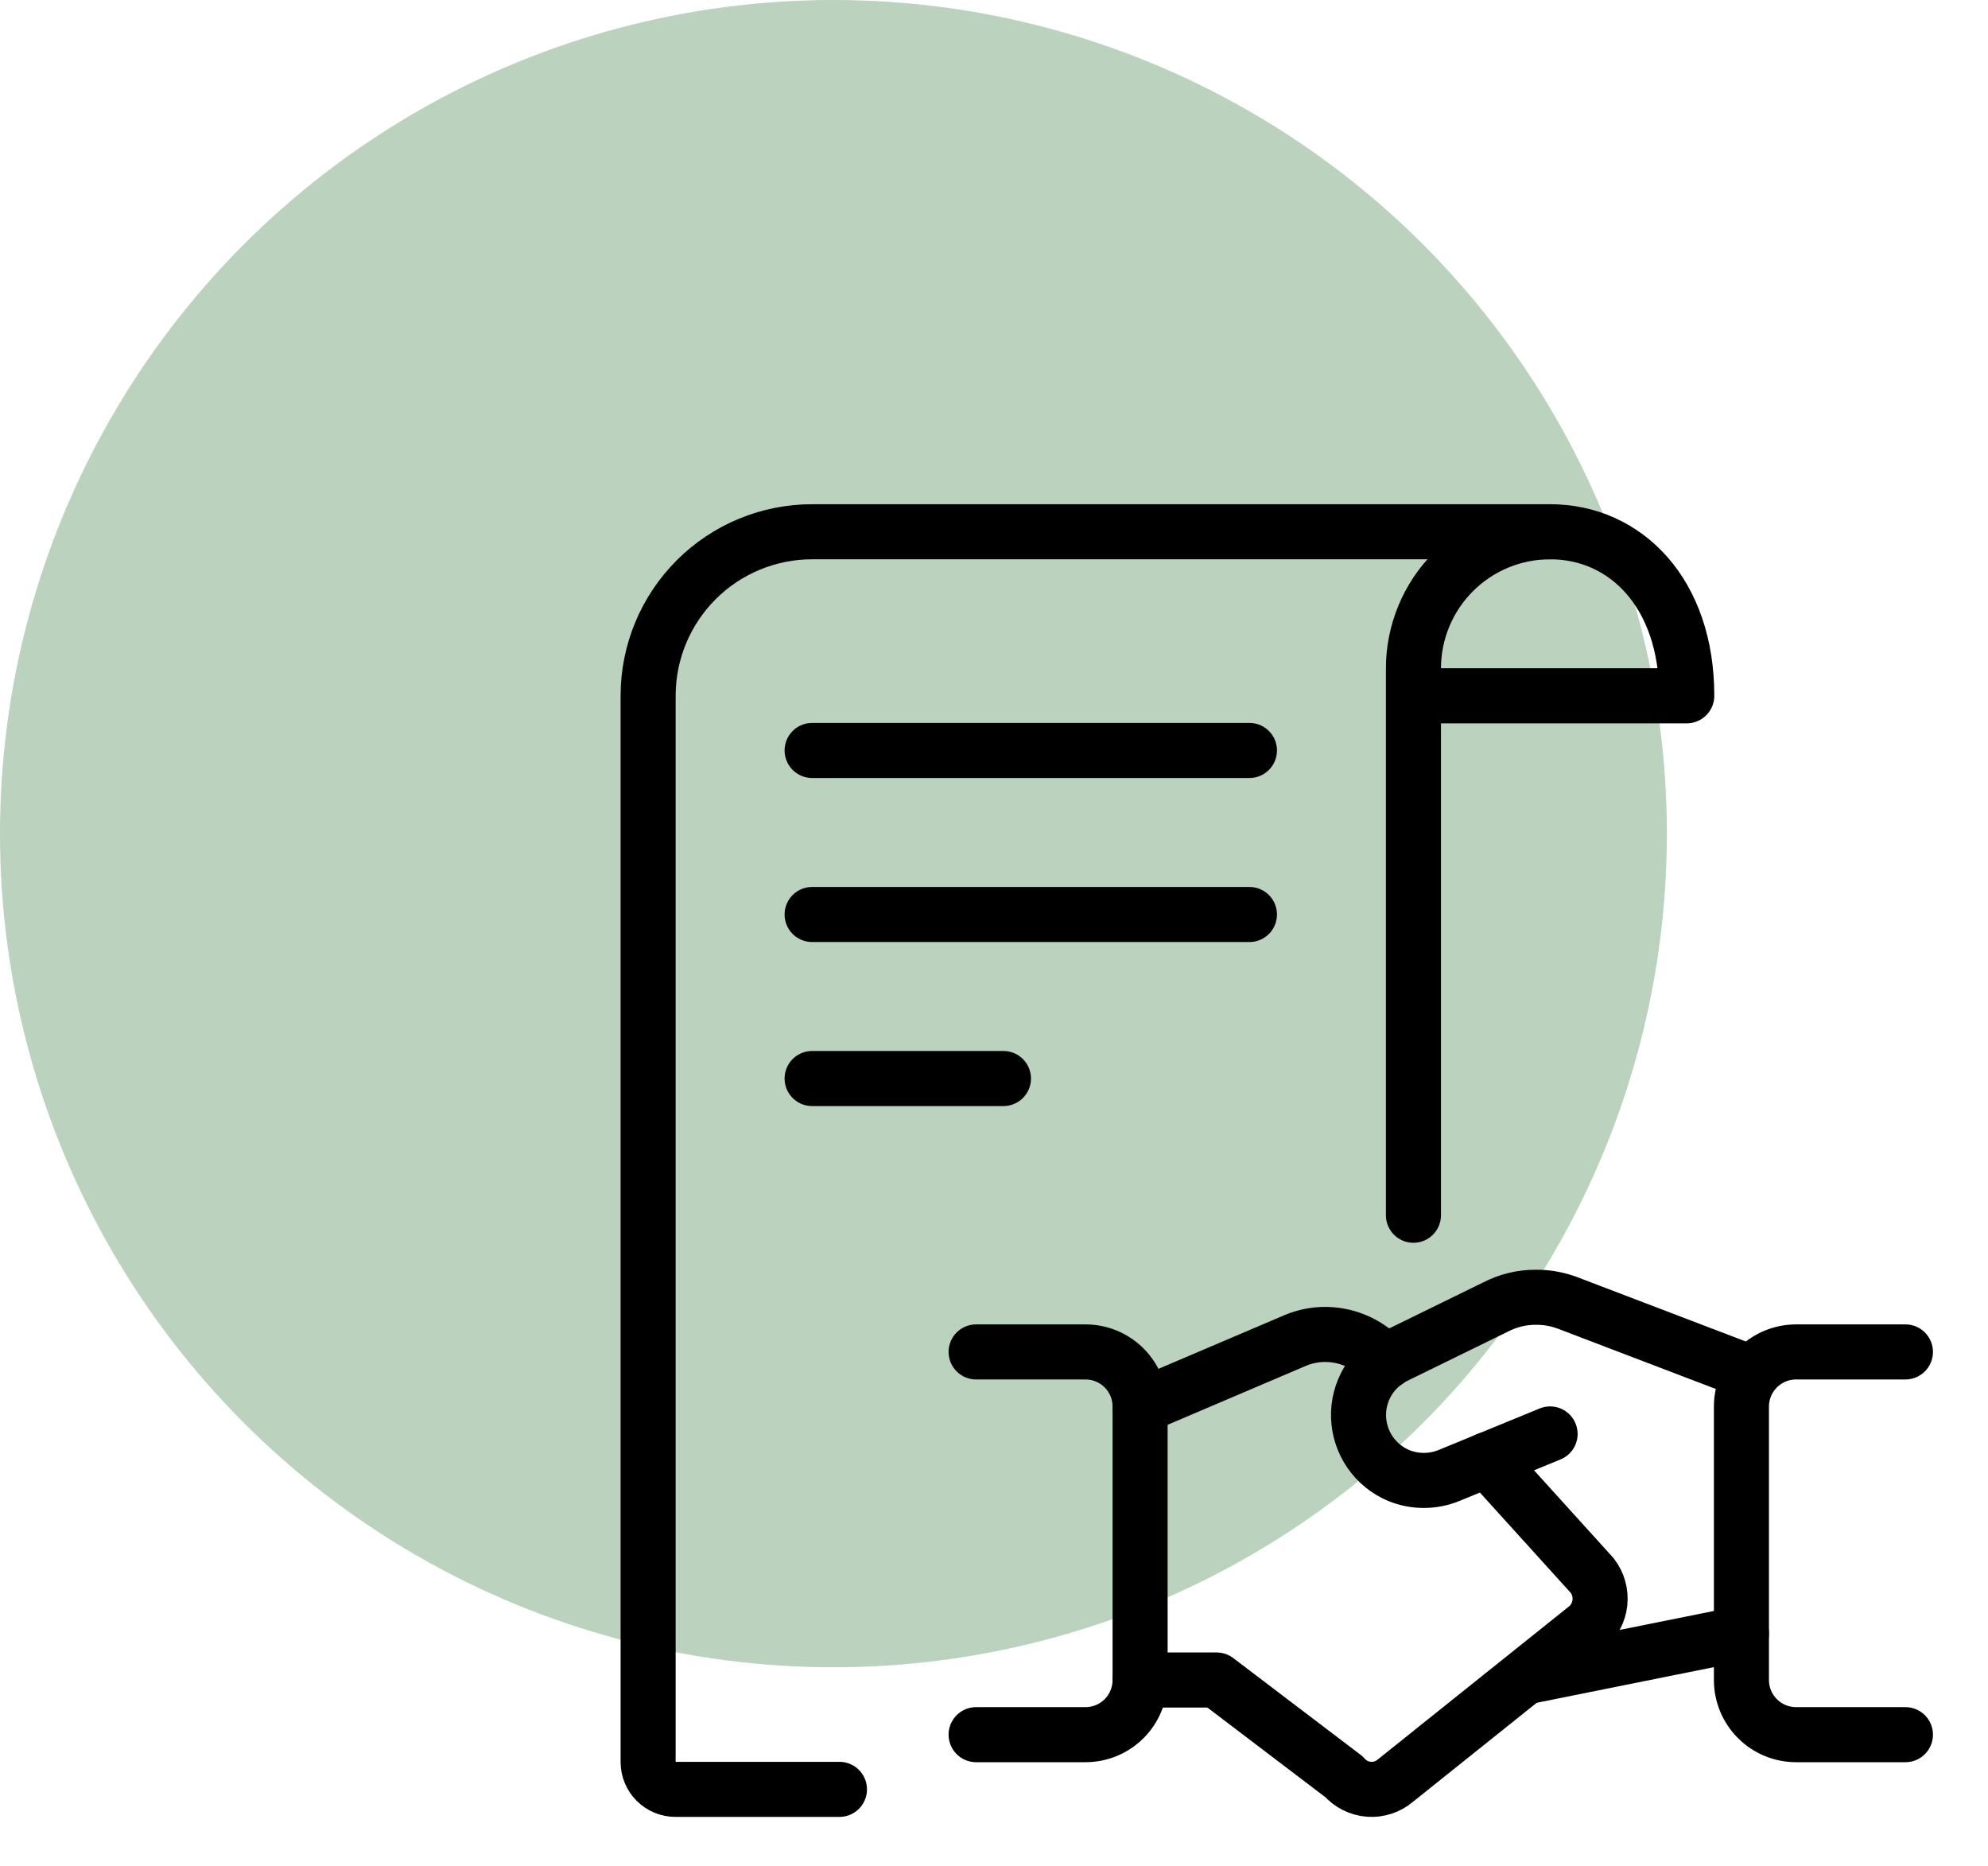
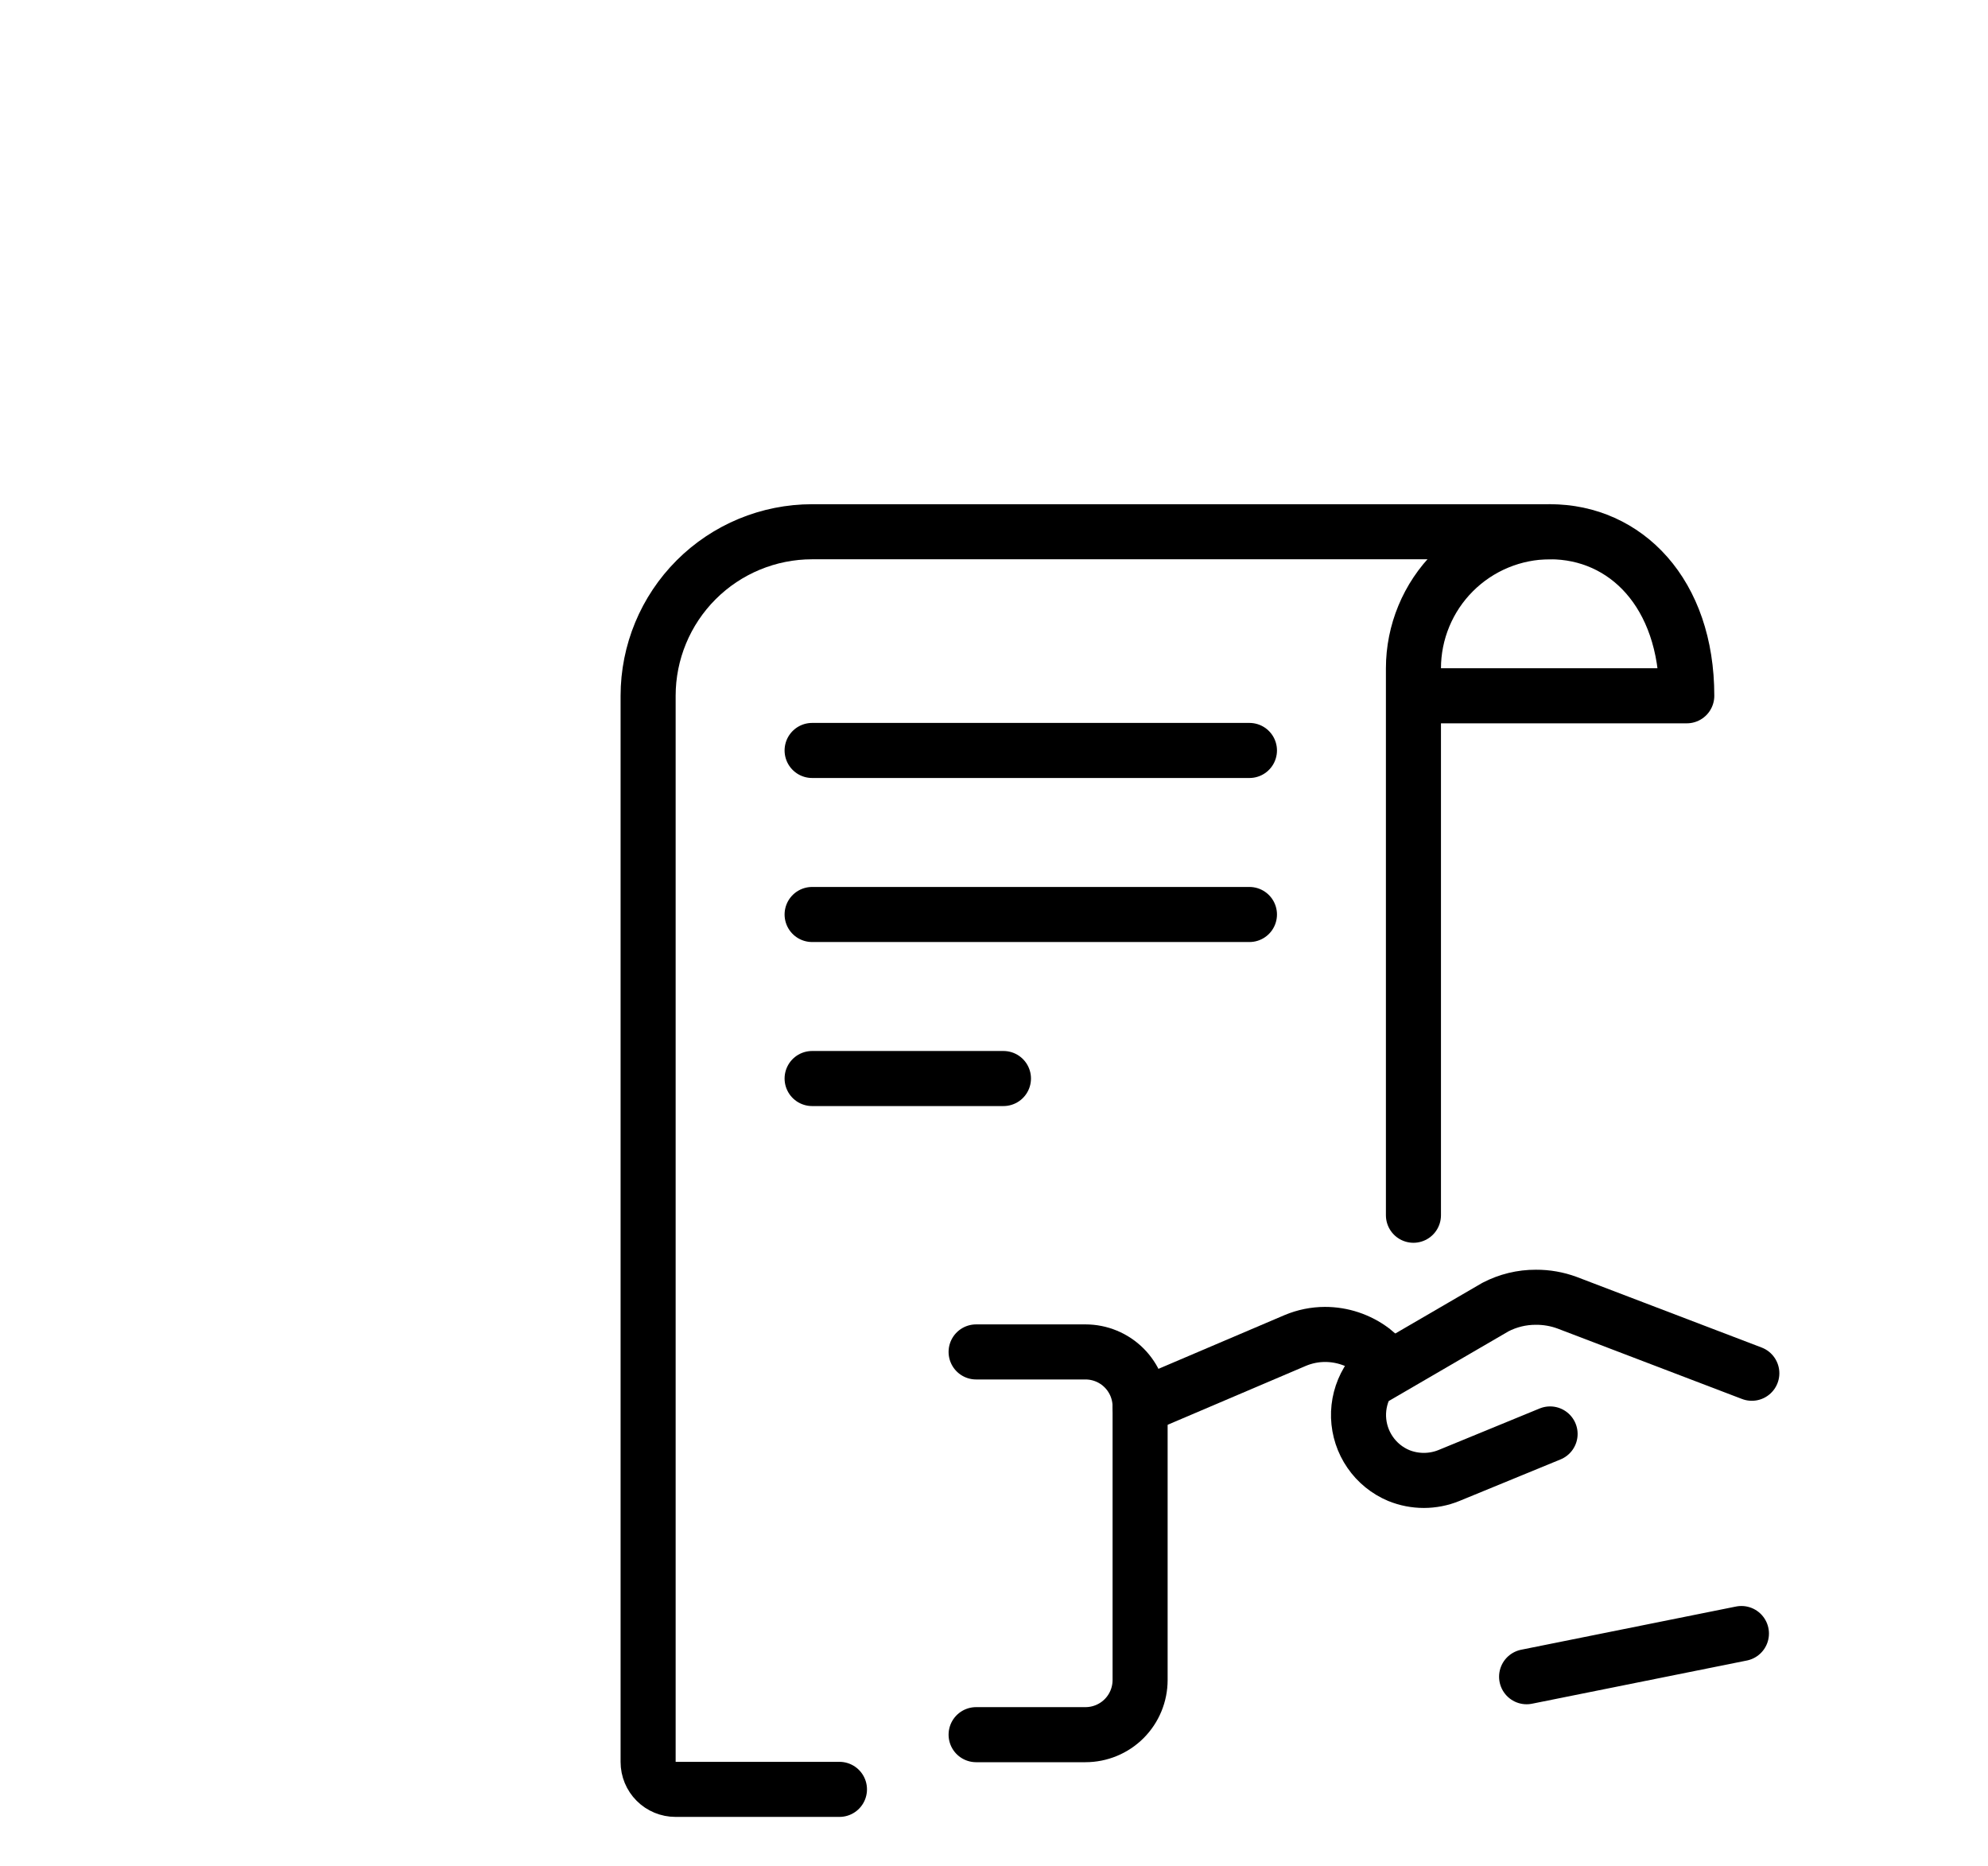
<svg xmlns="http://www.w3.org/2000/svg" width="65" height="61" viewBox="0 0 65 61" fill="none">
-   <circle cx="27.25" cy="27.25" r="27.25" fill="#BAD2BE" />
  <path d="M56.938 53.397L49.914 54.809" stroke="black" stroke-width="1.8" stroke-linecap="round" stroke-linejoin="round" />
-   <path d="M50.682 46.873L47.376 48.231C46.849 48.446 46.258 48.446 45.731 48.231C45.353 48.072 45.028 47.808 44.796 47.469C44.563 47.131 44.433 46.733 44.419 46.323C44.406 45.913 44.511 45.508 44.721 45.155C44.932 44.803 45.239 44.518 45.606 44.335L48.895 42.726C49.303 42.514 49.757 42.403 50.218 42.405C50.565 42.403 50.91 42.463 51.236 42.583L57.278 44.889" stroke="black" stroke-width="1.8" stroke-linecap="round" stroke-linejoin="round" />
-   <path d="M37.277 54.916H39.779L43.944 58.08C44.151 58.318 44.444 58.464 44.758 58.488C45.073 58.511 45.384 58.41 45.624 58.205L51.88 53.2C52.123 52.995 52.277 52.704 52.311 52.387C52.344 52.071 52.254 51.754 52.059 51.502L48.627 47.713" stroke="black" stroke-width="1.8" stroke-linecap="round" stroke-linejoin="round" />
+   <path d="M50.682 46.873L47.376 48.231C46.849 48.446 46.258 48.446 45.731 48.231C45.353 48.072 45.028 47.808 44.796 47.469C44.563 47.131 44.433 46.733 44.419 46.323C44.406 45.913 44.511 45.508 44.721 45.155L48.895 42.726C49.303 42.514 49.757 42.403 50.218 42.405C50.565 42.403 50.91 42.463 51.236 42.583L57.278 44.889" stroke="black" stroke-width="1.8" stroke-linecap="round" stroke-linejoin="round" />
  <path d="M45.32 44.514L44.873 44.138C44.425 43.801 43.879 43.619 43.319 43.62C42.987 43.621 42.659 43.688 42.353 43.816L37.277 45.979" stroke="black" stroke-width="1.8" stroke-linecap="round" stroke-linejoin="round" />
  <path d="M31.915 56.703H35.49C35.964 56.703 36.419 56.515 36.754 56.18C37.089 55.845 37.277 55.39 37.277 54.916V45.979C37.277 45.505 37.089 45.051 36.754 44.715C36.419 44.38 35.964 44.192 35.49 44.192H31.915" stroke="black" stroke-width="1.8" stroke-linecap="round" stroke-linejoin="round" />
-   <path d="M62.3 56.703H58.725C58.251 56.703 57.797 56.515 57.462 56.18C57.126 55.845 56.938 55.39 56.938 54.916V45.979C56.938 45.505 57.126 45.051 57.462 44.715C57.797 44.38 58.251 44.192 58.725 44.192H62.3" stroke="black" stroke-width="1.8" stroke-linecap="round" stroke-linejoin="round" />
  <path d="M50.682 17.382H26.553C25.131 17.382 23.767 17.947 22.762 18.952C21.756 19.958 21.191 21.322 21.191 22.744V57.597C21.191 57.834 21.285 58.061 21.453 58.229C21.62 58.397 21.848 58.491 22.085 58.491H27.447" stroke="black" stroke-width="1.8" stroke-linecap="round" stroke-linejoin="round" />
  <path d="M26.553 24.531H40.852" stroke="black" stroke-width="1.8" stroke-linecap="round" stroke-linejoin="round" />
  <path d="M26.553 29.893H40.852" stroke="black" stroke-width="1.8" stroke-linecap="round" stroke-linejoin="round" />
  <path d="M26.553 35.255H32.809" stroke="black" stroke-width="1.8" stroke-linecap="round" stroke-linejoin="round" />
  <path d="M46.214 39.724V21.85C46.214 20.665 46.685 19.528 47.523 18.69C48.361 17.852 49.497 17.382 50.682 17.382C53.149 17.382 55.151 19.383 55.151 22.744H46.214" stroke="black" stroke-width="1.8" stroke-linecap="round" stroke-linejoin="round" />
</svg>